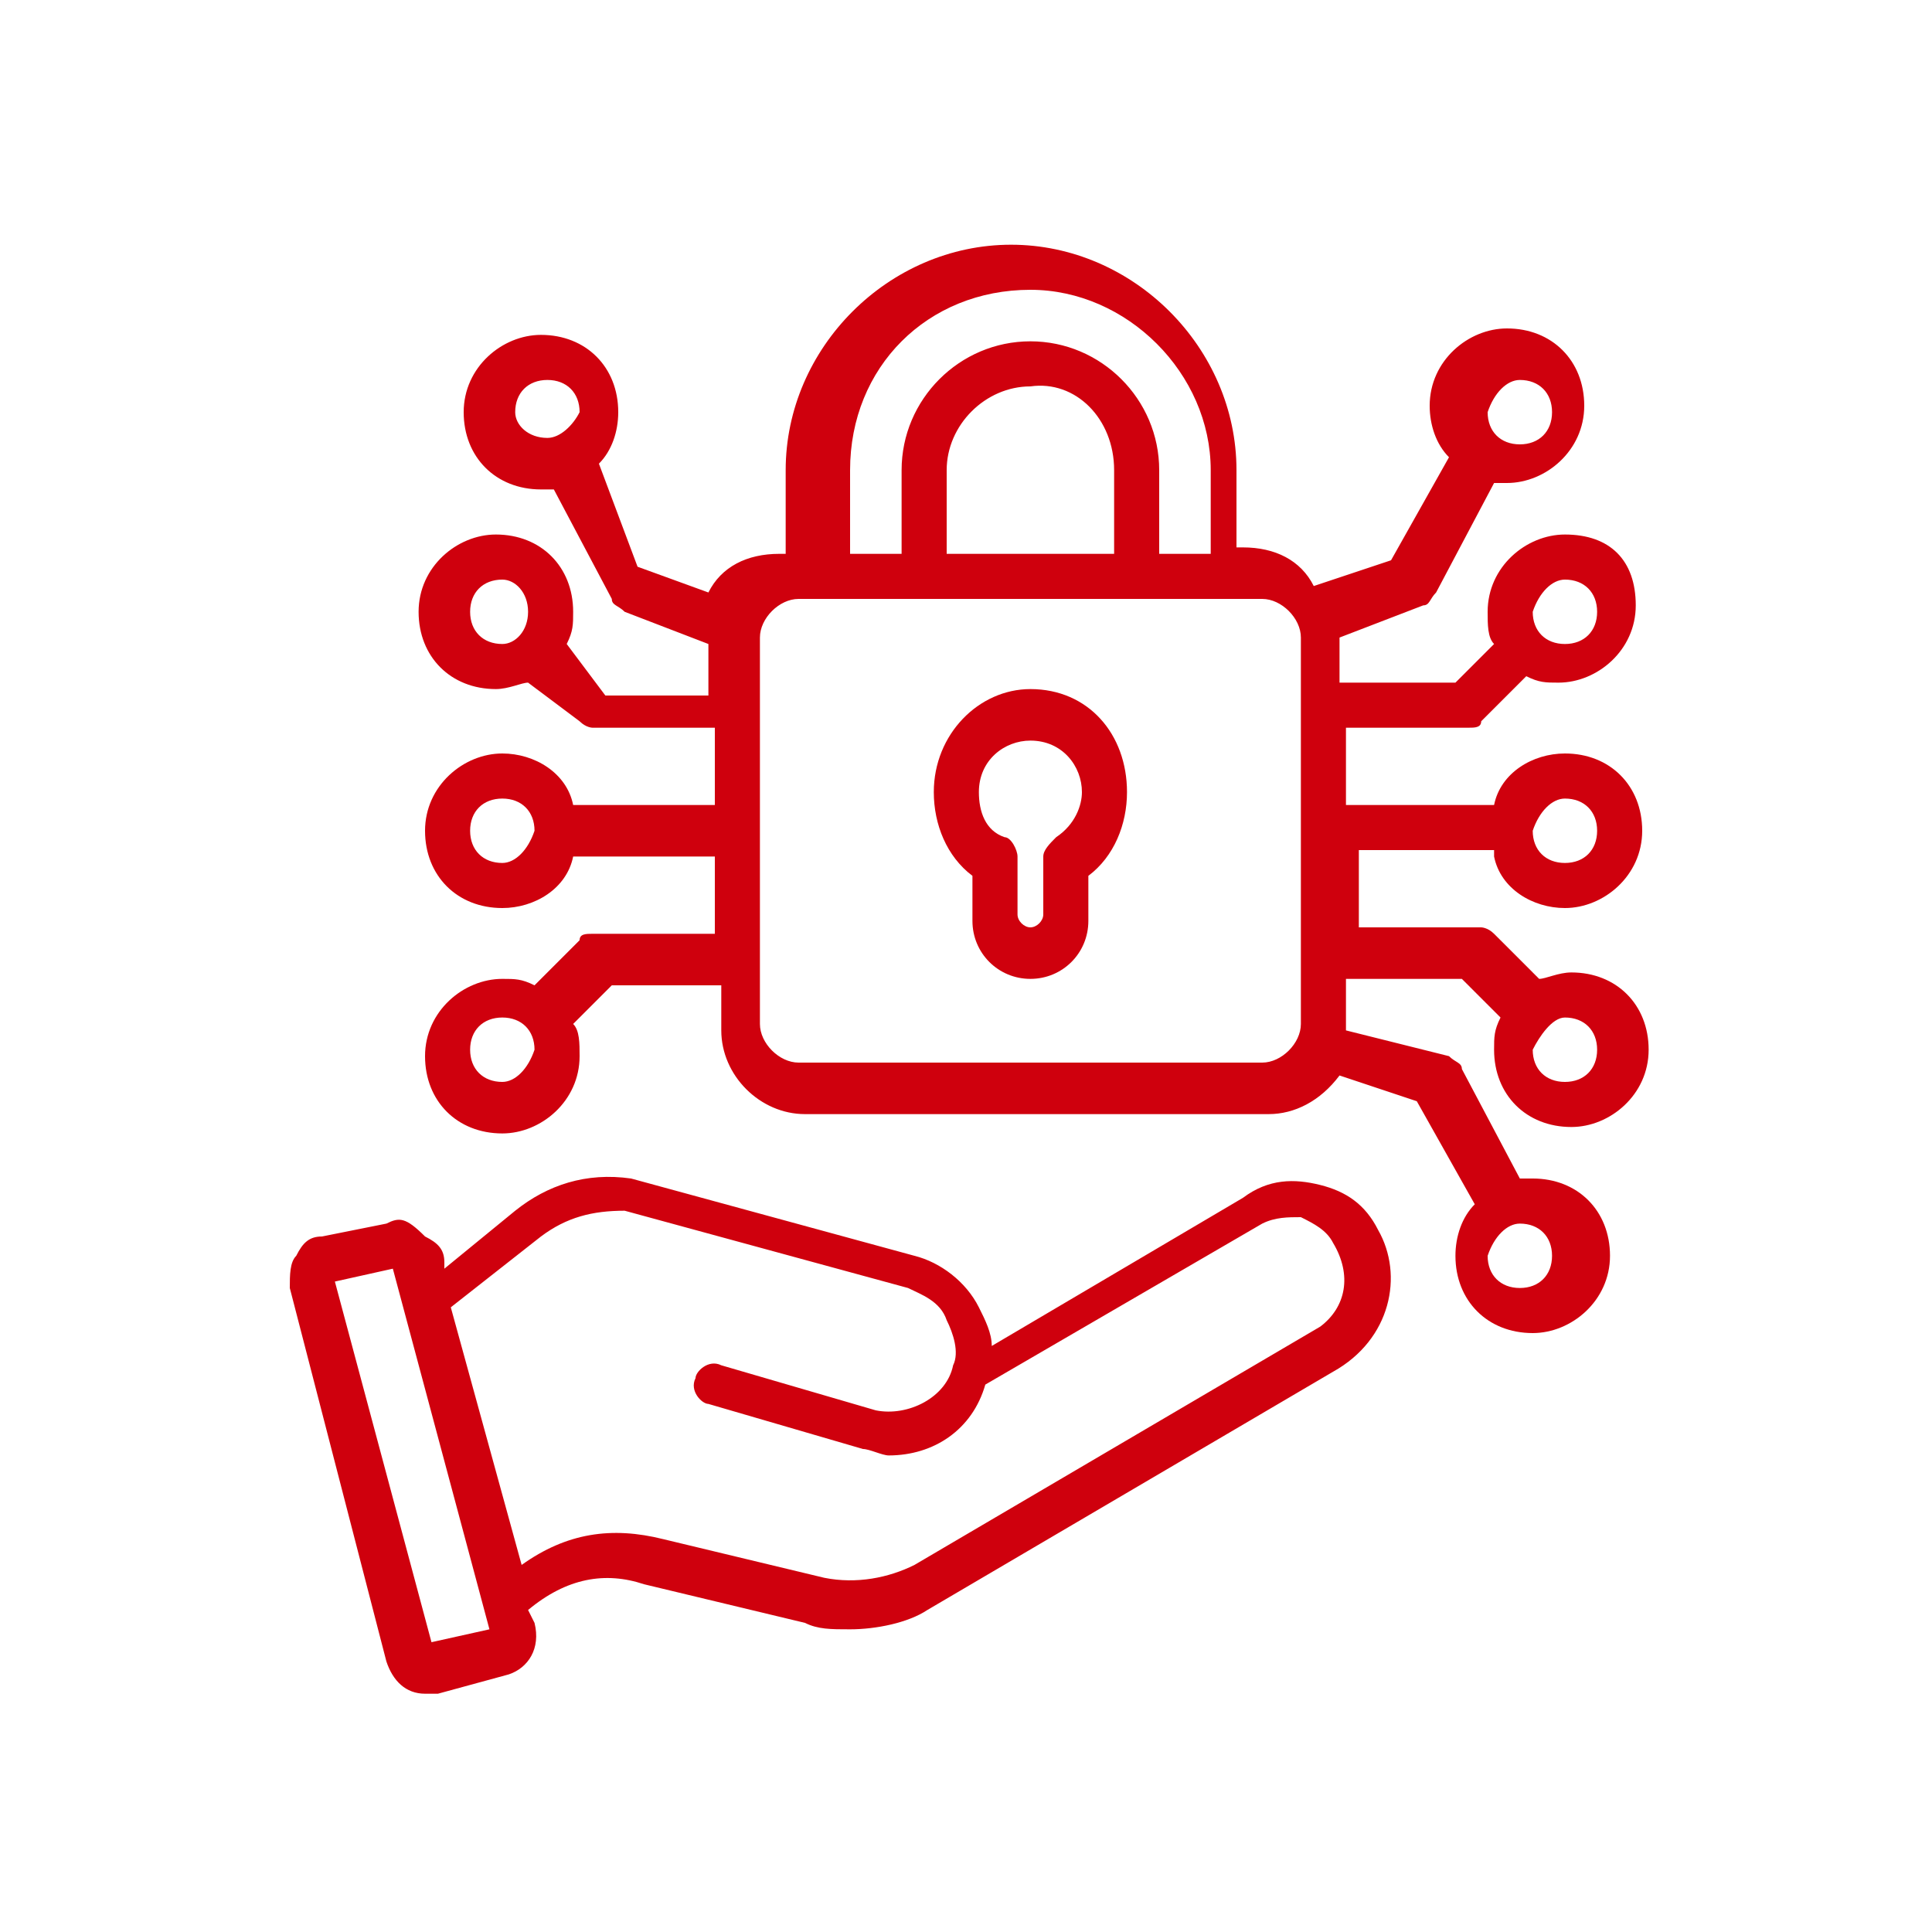
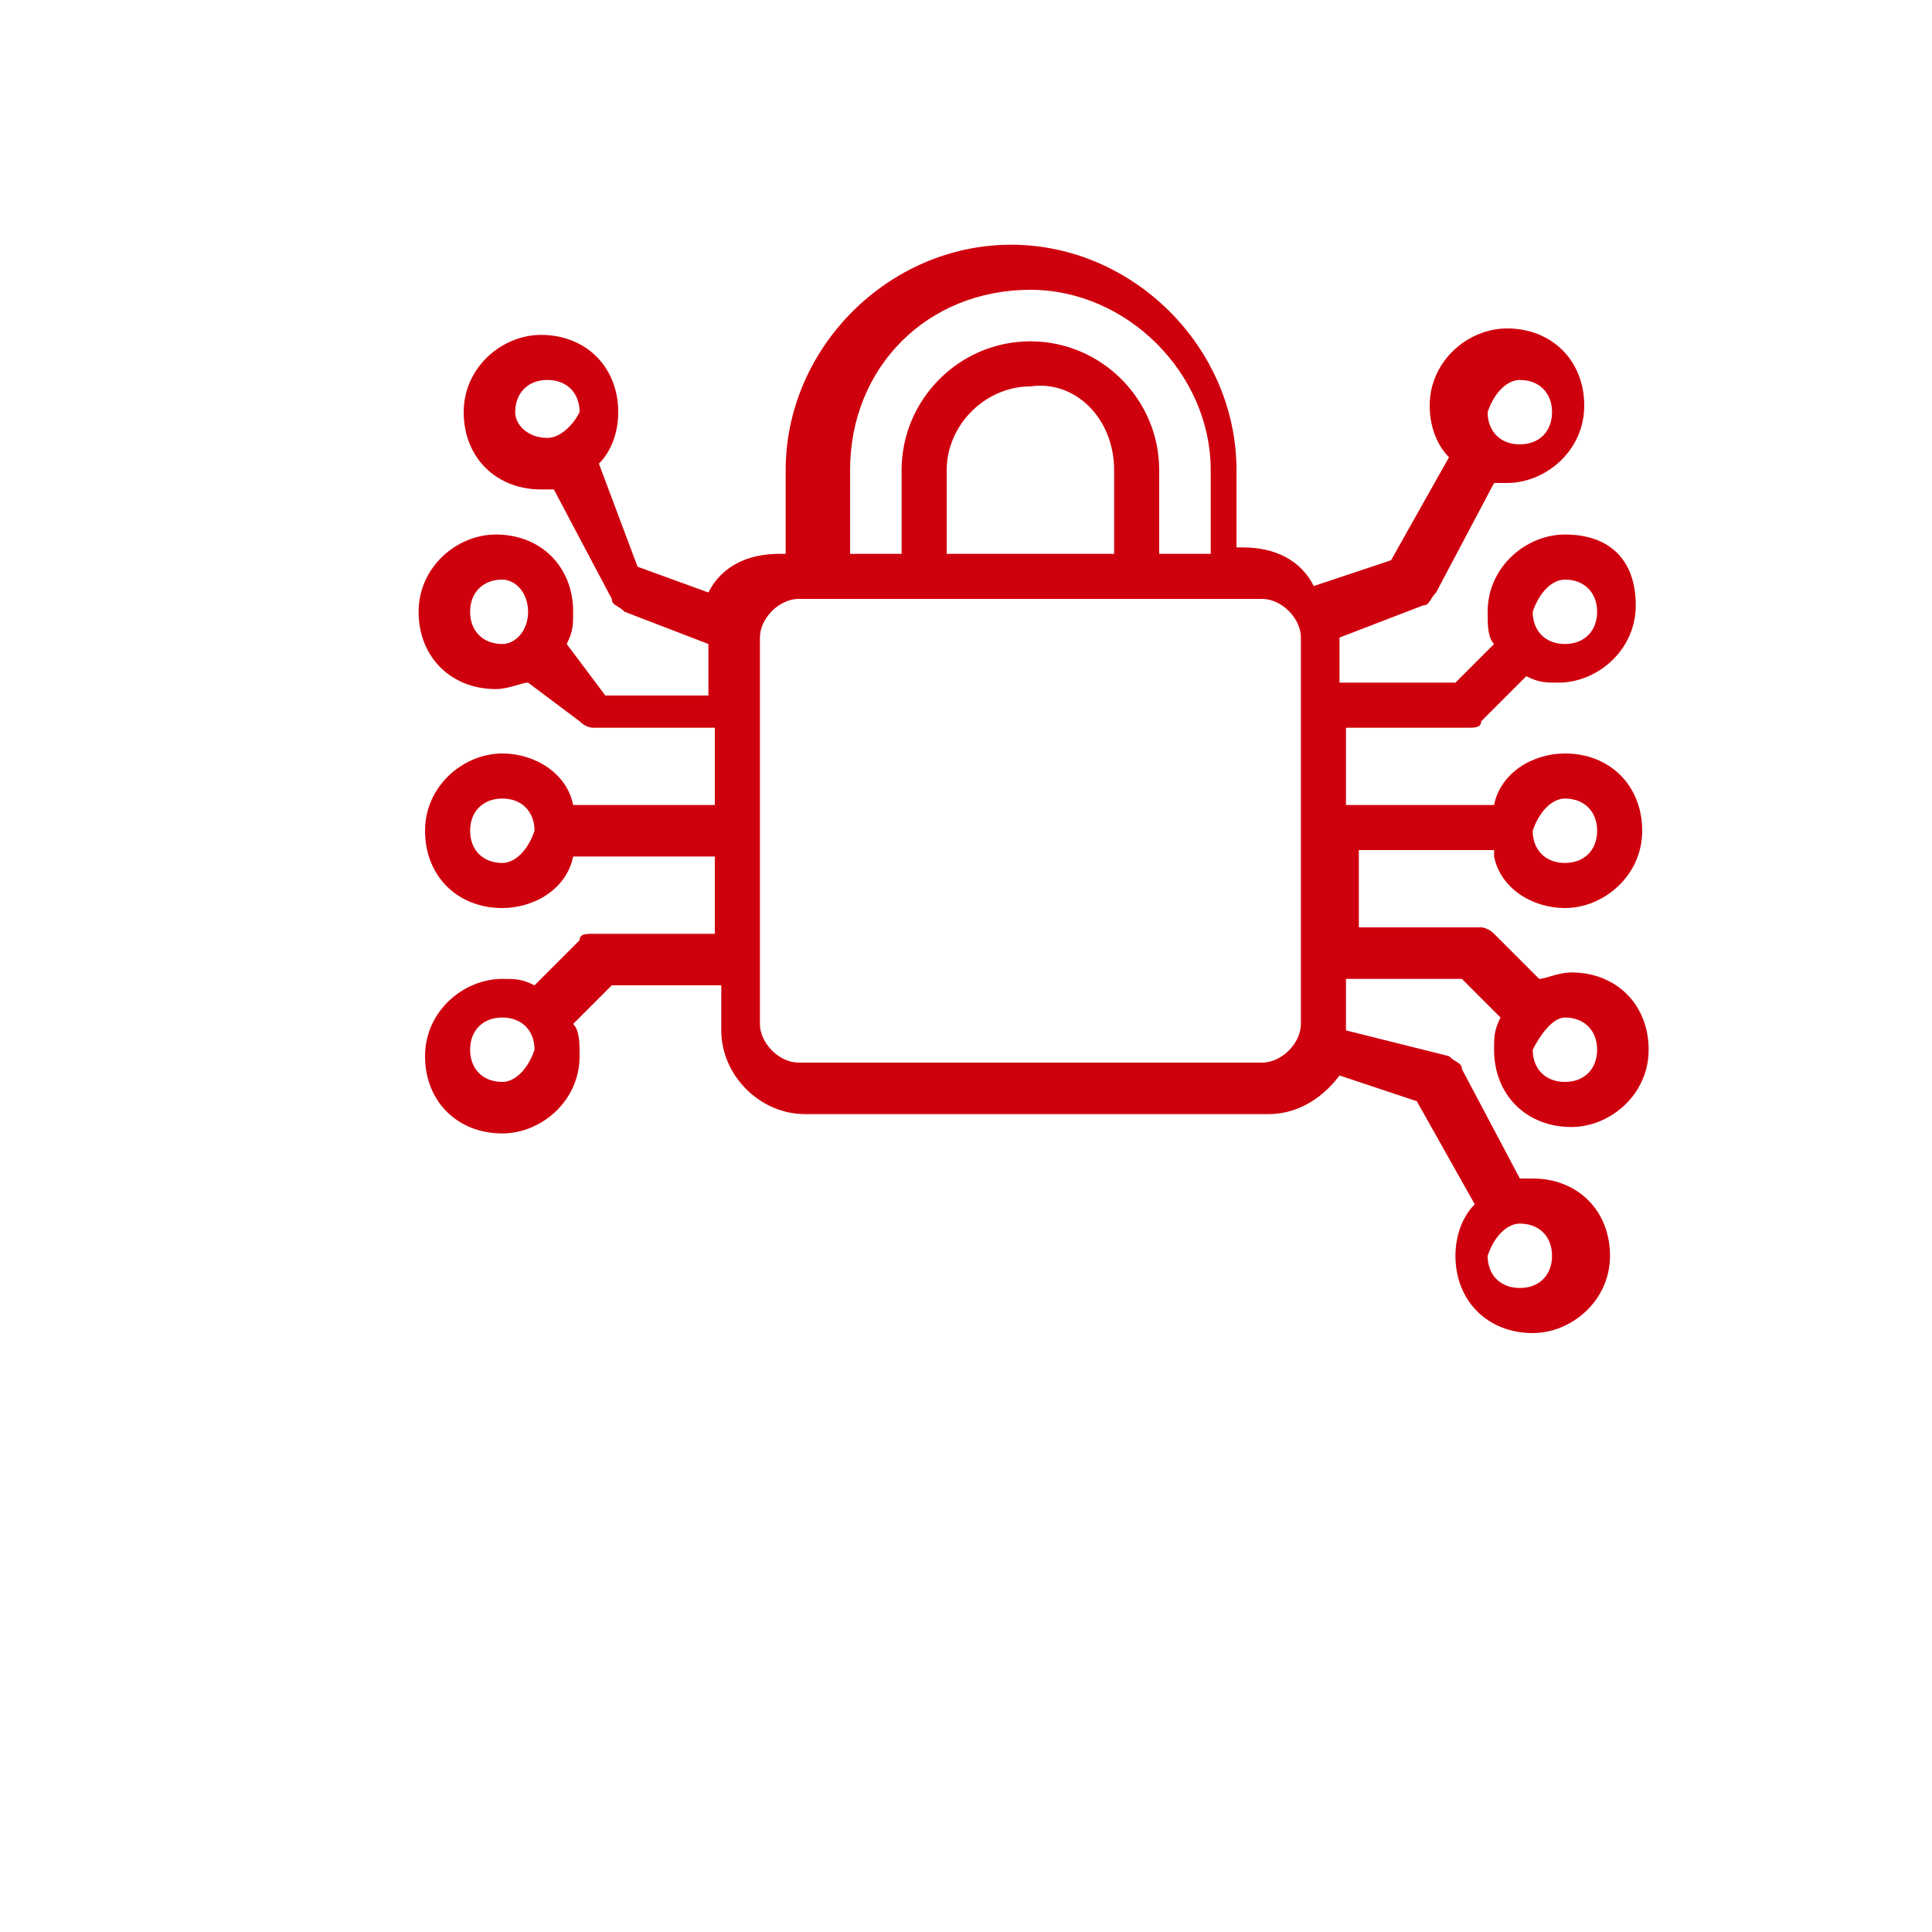
<svg xmlns="http://www.w3.org/2000/svg" version="1.1" id="图层_1" x="0px" y="0px" viewBox="0 0 30 30" style="enable-background:new 0 0 30 30;" xml:space="preserve">
  <style type="text/css">
	.st0{fill:#CF000D;}
</style>
  <g>
    <path class="st0" d="M24.3,15.8c0.3,0,0.5,0.2,0.5,0.5c0,0.3-0.2,0.5-0.5,0.5c-0.3,0-0.5-0.2-0.5-0.5   C23.9,16.1,24.1,15.8,24.3,15.8 M23.6,19c0.3,0,0.5,0.2,0.5,0.5c0,0.3-0.2,0.5-0.5,0.5c-0.3,0-0.5-0.2-0.5-0.5   C23.2,19.2,23.4,19,23.6,19 M20.2,15.9c0,0.3-0.3,0.6-0.6,0.6h-7.2c-0.3,0-0.6-0.3-0.6-0.6v-6c0-0.3,0.3-0.6,0.6-0.6h7.2   c0.3,0,0.6,0.3,0.6,0.6V15.9z M17.3,7.3v1.3h-2.6V7.3c0-0.7,0.6-1.3,1.3-1.3C16.7,5.9,17.3,6.5,17.3,7.3 M13.2,7.3   c0-1.6,1.2-2.8,2.8-2.8c1.5,0,2.8,1.3,2.8,2.8v1.3H18V7.3c0-1.1-0.9-2-2-2c-1.1,0-2,0.9-2,2v1.3h-0.8V7.3z M7.8,16.8   c-0.3,0-0.5-0.2-0.5-0.5c0-0.3,0.2-0.5,0.5-0.5c0.3,0,0.5,0.2,0.5,0.5C8.2,16.6,8,16.8,7.8,16.8 M7.8,13.4c-0.3,0-0.5-0.2-0.5-0.5   c0-0.3,0.2-0.5,0.5-0.5c0.3,0,0.5,0.2,0.5,0.5C8.2,13.2,8,13.4,7.8,13.4 M7.8,10c-0.3,0-0.5-0.2-0.5-0.5S7.5,9,7.8,9   C8,9,8.2,9.2,8.2,9.5S8,10,7.8,10 M8.5,6.8C8.2,6.8,8,6.6,8,6.4c0-0.3,0.2-0.5,0.5-0.5c0.3,0,0.5,0.2,0.5,0.5   C8.9,6.6,8.7,6.8,8.5,6.8 M23.6,5.9c0.3,0,0.5,0.2,0.5,0.5c0,0.3-0.2,0.5-0.5,0.5c-0.3,0-0.5-0.2-0.5-0.5   C23.2,6.1,23.4,5.9,23.6,5.9 M24.3,9c0.3,0,0.5,0.2,0.5,0.5c0,0.3-0.2,0.5-0.5,0.5c-0.3,0-0.5-0.2-0.5-0.5C23.9,9.2,24.1,9,24.3,9    M24.3,12.4c0.3,0,0.5,0.2,0.5,0.5c0,0.3-0.2,0.5-0.5,0.5c-0.3,0-0.5-0.2-0.5-0.5C23.9,12.6,24.1,12.4,24.3,12.4 M23.2,13.3   c0.1,0.5,0.6,0.8,1.1,0.8c0.6,0,1.2-0.5,1.2-1.2c0-0.7-0.5-1.2-1.2-1.2c-0.5,0-1,0.3-1.1,0.8h-2.3v-1.2h1.9c0.1,0,0.2,0,0.2-0.1   l0.7-0.7c0.2,0.1,0.3,0.1,0.5,0.1c0.6,0,1.2-0.5,1.2-1.2S25,8.3,24.3,8.3c-0.6,0-1.2,0.5-1.2,1.2c0,0.2,0,0.4,0.1,0.5l-0.6,0.6   h-1.8V9.9c0,0,0,0,0,0l1.3-0.5c0.1,0,0.1-0.1,0.2-0.2l0.9-1.7c0.1,0,0.2,0,0.2,0c0.6,0,1.2-0.5,1.2-1.2c0-0.7-0.5-1.2-1.2-1.2   c-0.6,0-1.2,0.5-1.2,1.2c0,0.3,0.1,0.6,0.3,0.8l-0.9,1.6l-1.2,0.4c-0.2-0.4-0.6-0.6-1.1-0.6h-0.1V7.3c0-1.9-1.6-3.5-3.5-3.5   c-1.9,0-3.5,1.6-3.5,3.5v1.3h-0.1c-0.5,0-0.9,0.2-1.1,0.6l-1.1-0.4L9.3,7.2c0.2-0.2,0.3-0.5,0.3-0.8c0-0.7-0.5-1.2-1.2-1.2   c-0.6,0-1.2,0.5-1.2,1.2c0,0.7,0.5,1.2,1.2,1.2c0.1,0,0.2,0,0.2,0l0.9,1.7c0,0.1,0.1,0.1,0.2,0.2l1.3,0.5c0,0,0,0,0,0.1v0.7H9.4   L8.8,10c0.1-0.2,0.1-0.3,0.1-0.5c0-0.7-0.5-1.2-1.2-1.2c-0.6,0-1.2,0.5-1.2,1.2c0,0.7,0.5,1.2,1.2,1.2c0.2,0,0.4-0.1,0.5-0.1   L9,11.2c0.1,0.1,0.2,0.1,0.2,0.1h1.9v1.2H8.9c-0.1-0.5-0.6-0.8-1.1-0.8c-0.6,0-1.2,0.5-1.2,1.2c0,0.7,0.5,1.2,1.2,1.2   c0.5,0,1-0.3,1.1-0.8h2.2v1.2H9.2c-0.1,0-0.2,0-0.2,0.1l-0.7,0.7c-0.2-0.1-0.3-0.1-0.5-0.1c-0.6,0-1.2,0.5-1.2,1.2   c0,0.7,0.5,1.2,1.2,1.2c0.6,0,1.2-0.5,1.2-1.2c0-0.2,0-0.4-0.1-0.5l0.6-0.6h1.7v0.7c0,0.7,0.6,1.3,1.3,1.3h7.2   c0.4,0,0.8-0.2,1.1-0.6l1.2,0.4l0.9,1.6c-0.2,0.2-0.3,0.5-0.3,0.8c0,0.7,0.5,1.2,1.2,1.2c0.6,0,1.2-0.5,1.2-1.2   c0-0.7-0.5-1.2-1.2-1.2c-0.1,0-0.2,0-0.2,0l-0.9-1.7c0-0.1-0.1-0.1-0.2-0.2L20.9,16c0,0,0-0.1,0-0.1v-0.7h1.8l0.6,0.6   c-0.1,0.2-0.1,0.3-0.1,0.5c0,0.7,0.5,1.2,1.2,1.2c0.6,0,1.2-0.5,1.2-1.2c0-0.7-0.5-1.2-1.2-1.2c-0.2,0-0.4,0.1-0.5,0.1l-0.7-0.7   c-0.1-0.1-0.2-0.1-0.2-0.1h-1.9v-1.2H23.2z" />
-     <path class="st0" d="M16.4,13c-0.1,0.1-0.2,0.2-0.2,0.3v0.9c0,0.1-0.1,0.2-0.2,0.2s-0.2-0.1-0.2-0.2v-0.9c0-0.1-0.1-0.3-0.2-0.3   c-0.3-0.1-0.4-0.4-0.4-0.7c0-0.5,0.4-0.8,0.8-0.8c0.5,0,0.8,0.4,0.8,0.8C16.8,12.5,16.7,12.8,16.4,13 M16,10.7   c-0.8,0-1.5,0.7-1.5,1.6c0,0.5,0.2,1,0.6,1.3v0.7c0,0.5,0.4,0.9,0.9,0.9c0.5,0,0.9-0.4,0.9-0.9v-0.7c0.4-0.3,0.6-0.8,0.6-1.3   C17.5,11.4,16.9,10.7,16,10.7" />
-     <path class="st0" d="M20.5,20.6l-6.3,3.7c-0.4,0.2-0.9,0.3-1.4,0.2l-2.5-0.6c-0.8-0.2-1.5-0.1-2.2,0.4l-1.1-4l1.4-1.1   c0.4-0.3,0.8-0.4,1.3-0.4l4.4,1.2c0.2,0.1,0.5,0.2,0.6,0.5c0.1,0.2,0.2,0.5,0.1,0.7c-0.1,0.5-0.7,0.8-1.2,0.7l-2.4-0.7   c-0.2-0.1-0.4,0.1-0.4,0.2c-0.1,0.2,0.1,0.4,0.2,0.4l2.4,0.7c0.1,0,0.3,0.1,0.4,0.1c0.7,0,1.3-0.4,1.5-1.1l4.3-2.5   c0.2-0.1,0.4-0.1,0.6-0.1c0.2,0.1,0.4,0.2,0.5,0.4C21,19.8,20.9,20.3,20.5,20.6 M6.7,25.5l-1.5-5.6l0.9-0.2l1.5,5.6L6.7,25.5z    M21.4,19.1c-0.2-0.4-0.5-0.6-0.9-0.7c-0.4-0.1-0.8-0.1-1.2,0.2l-3.9,2.3c0-0.2-0.1-0.4-0.2-0.6c-0.2-0.4-0.6-0.7-1-0.8l-4.4-1.2   c0,0,0,0,0,0c-0.7-0.1-1.3,0.1-1.8,0.5l-1.1,0.9l0-0.1c0-0.2-0.1-0.3-0.3-0.4C6.3,18.9,6.2,18.9,6,19L5,19.2   c-0.2,0-0.3,0.1-0.4,0.3c-0.1,0.1-0.1,0.3-0.1,0.5l1.5,5.8c0.1,0.3,0.3,0.5,0.6,0.5c0.1,0,0.1,0,0.2,0L7.9,26   c0.3-0.1,0.5-0.4,0.4-0.8L8.2,25c0.6-0.5,1.2-0.6,1.8-0.4l2.5,0.6c0.2,0.1,0.4,0.1,0.7,0.1c0.4,0,0.9-0.1,1.2-0.3l6.3-3.7   C21.6,20.8,21.8,19.8,21.4,19.1" />
  </g>
</svg>